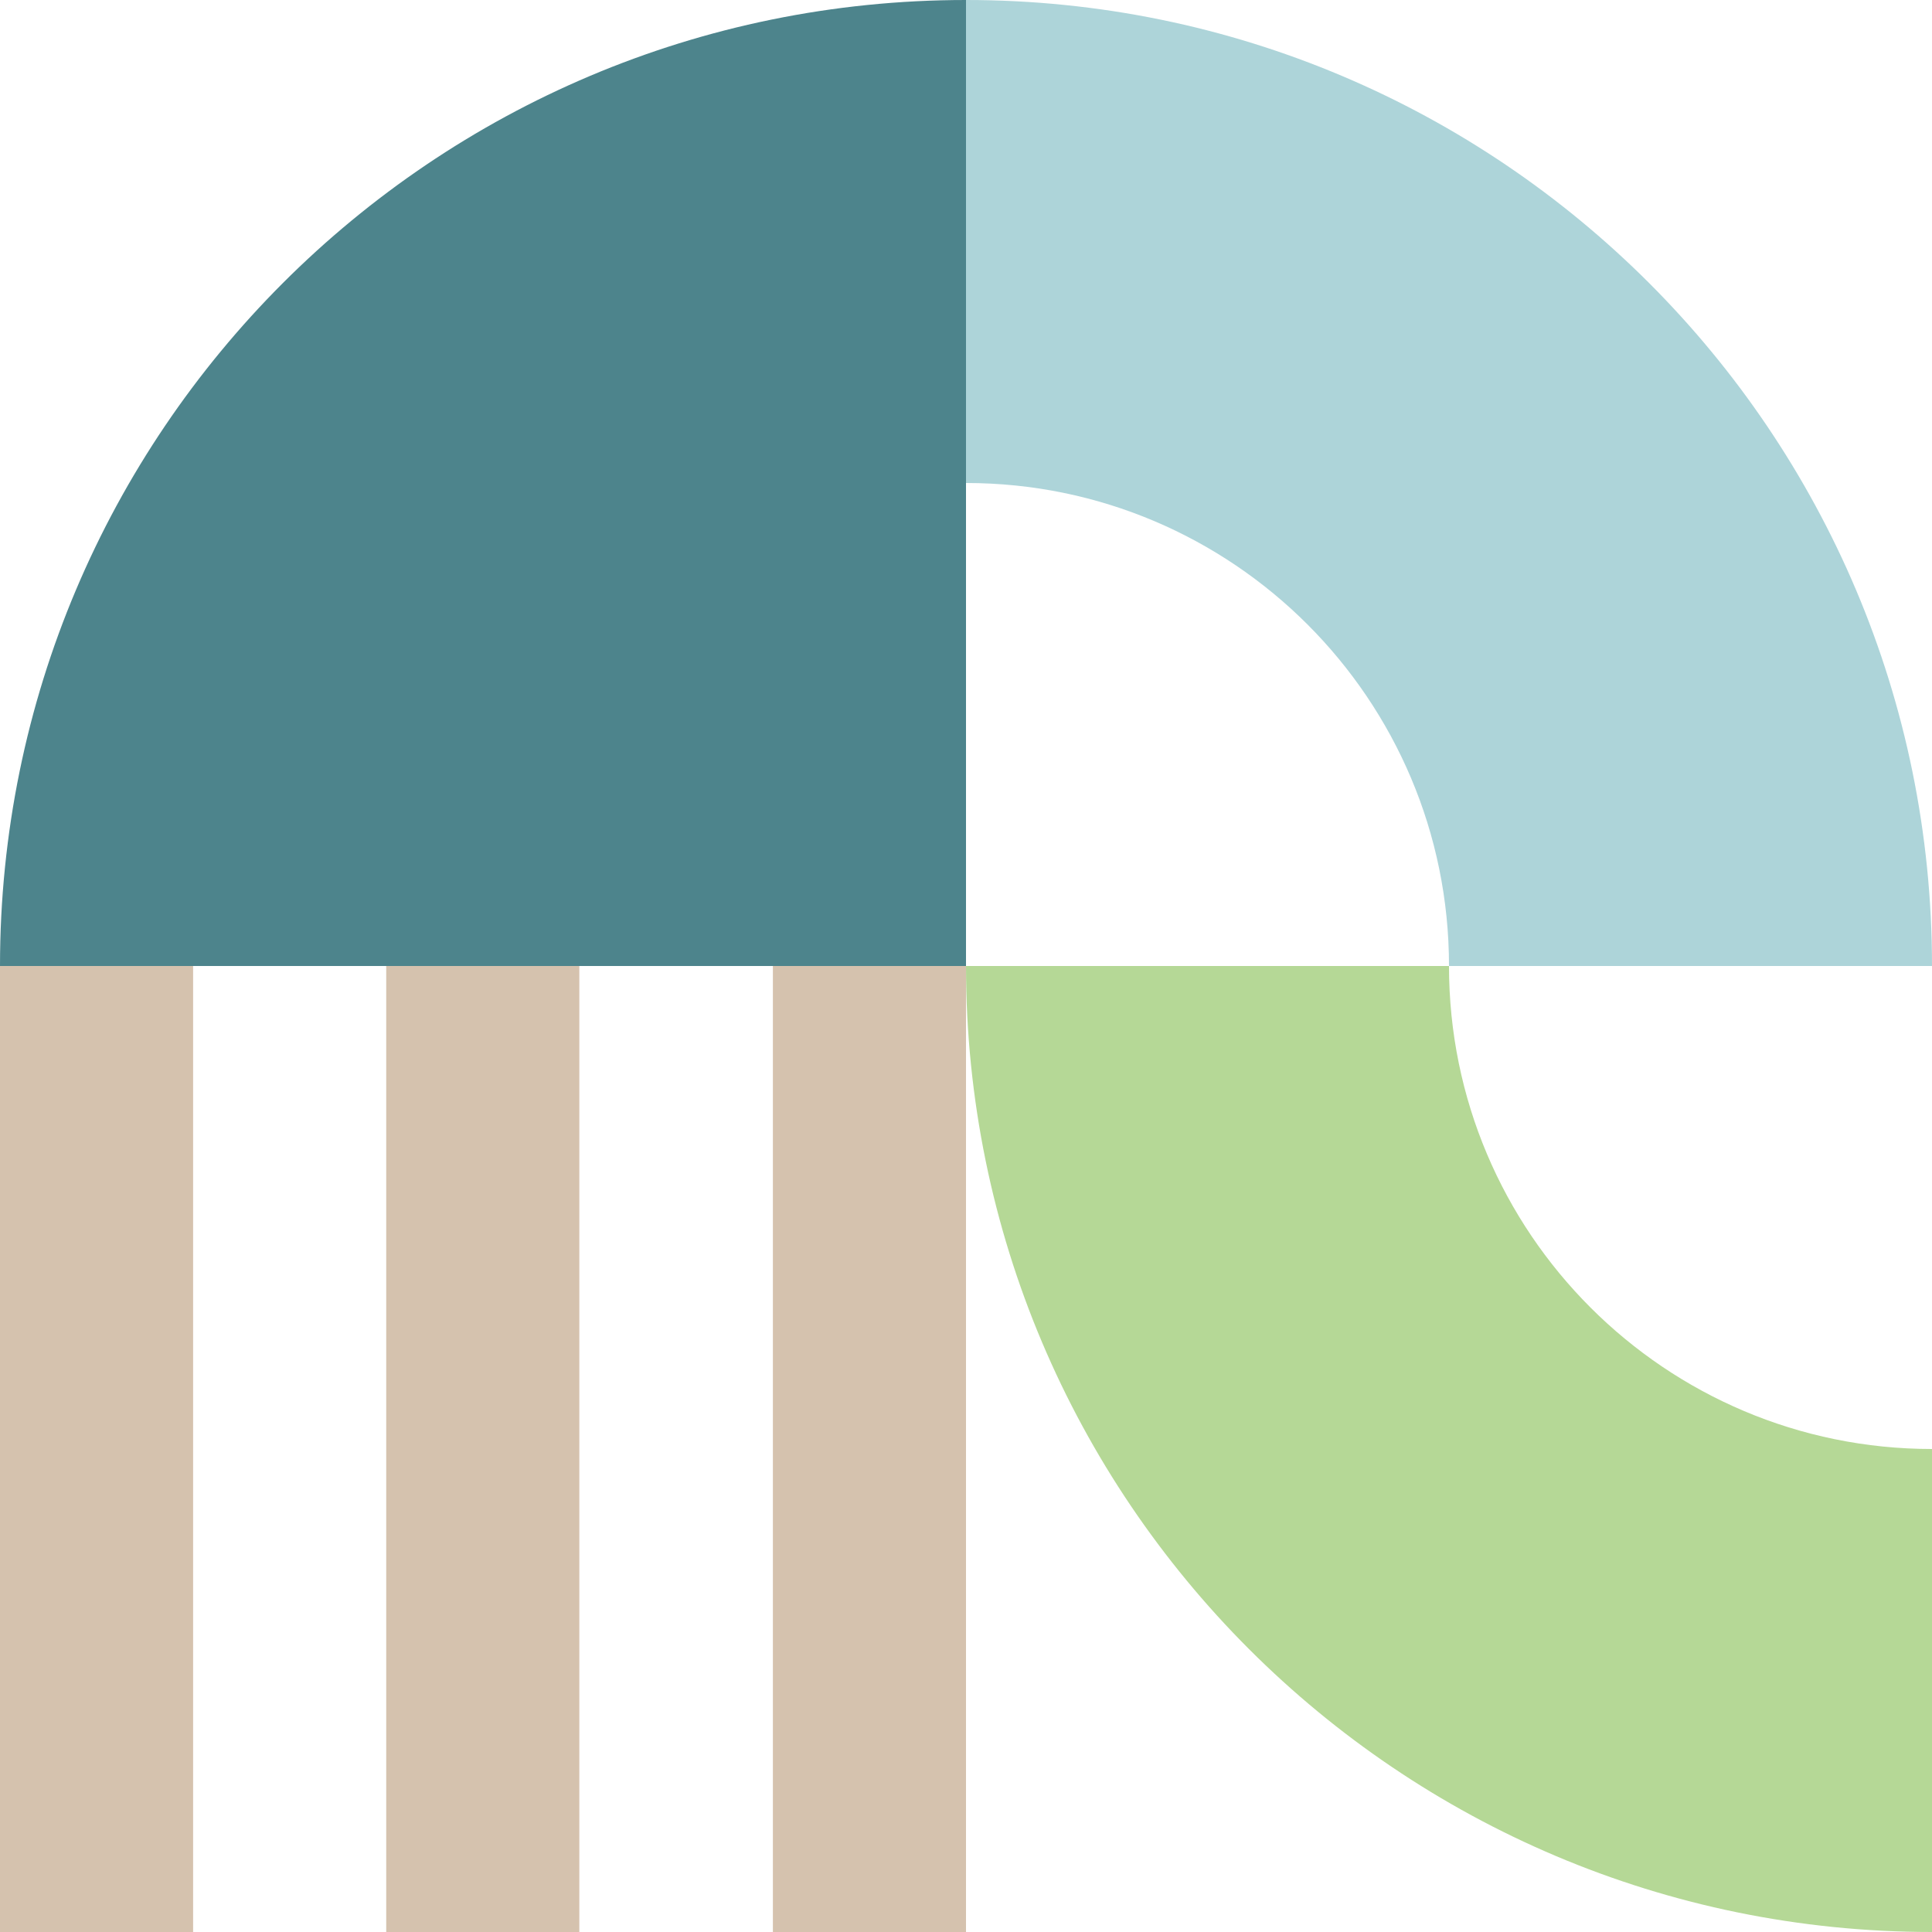
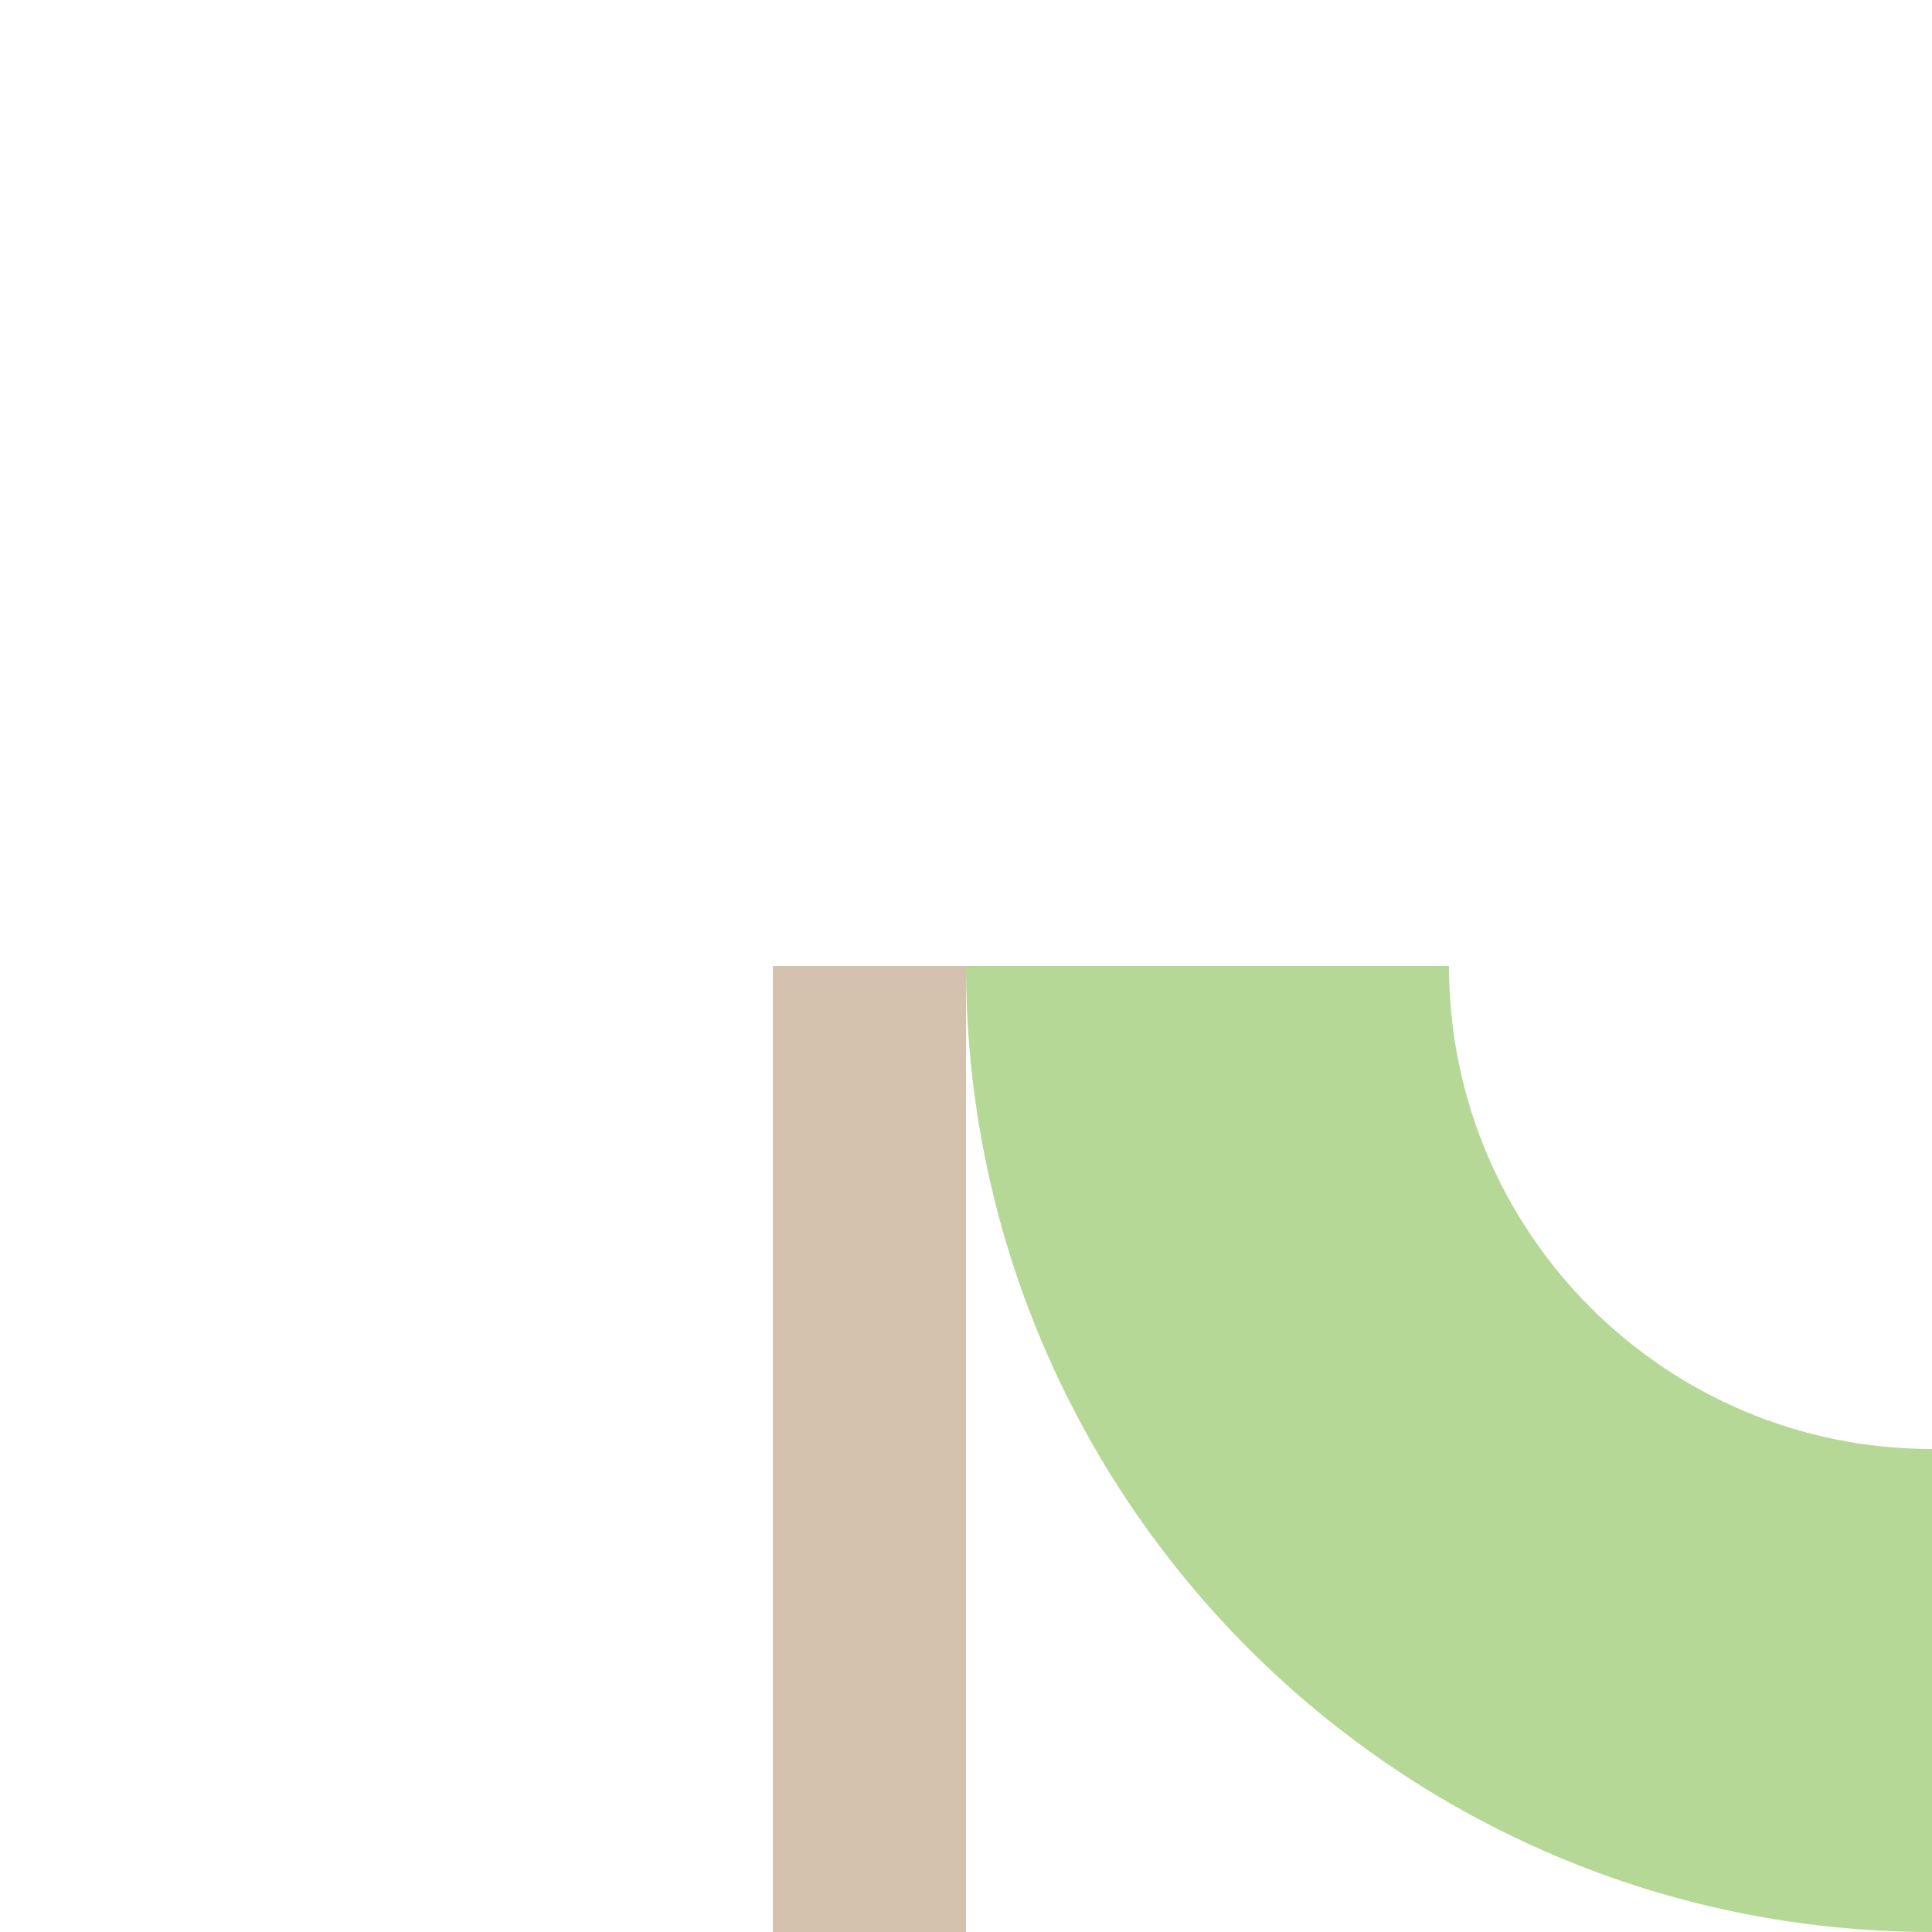
<svg xmlns="http://www.w3.org/2000/svg" width="100%" height="100%" viewBox="0 0 64 64" version="1.1" xml:space="preserve" style="fill-rule:evenodd;clip-rule:evenodd;stroke-linejoin:round;stroke-miterlimit:2;">
-   <path d="M32,16l0,-16c17.671,0 32,14.329 32,32l-16,-0c0,-8.835 -7.165,-16 -16,-16Z" style="fill:#add4d9;fill-rule:nonzero;" />
-   <path d="M32,32l-32,-0c0,-17.671 14.329,-32 32,-32l-0,32Z" style="fill:#4d848c;" />
  <path d="M48,32c0,8.835 7.165,16 16,16l0,16c-17.671,-0 -32,-14.329 -32,-32l16,-0Z" style="fill:#b5d896;fill-rule:nonzero;" />
-   <rect x="0" y="32" width="6.397" height="32" style="fill:#d5c2ae;fill-rule:nonzero;" />
  <rect x="25.603" y="32" width="6.397" height="32" style="fill:#d5c2ae;fill-rule:nonzero;" />
-   <rect x="12.794" y="32" width="6.397" height="32" style="fill:#d5c2ae;fill-rule:nonzero;" />
</svg>